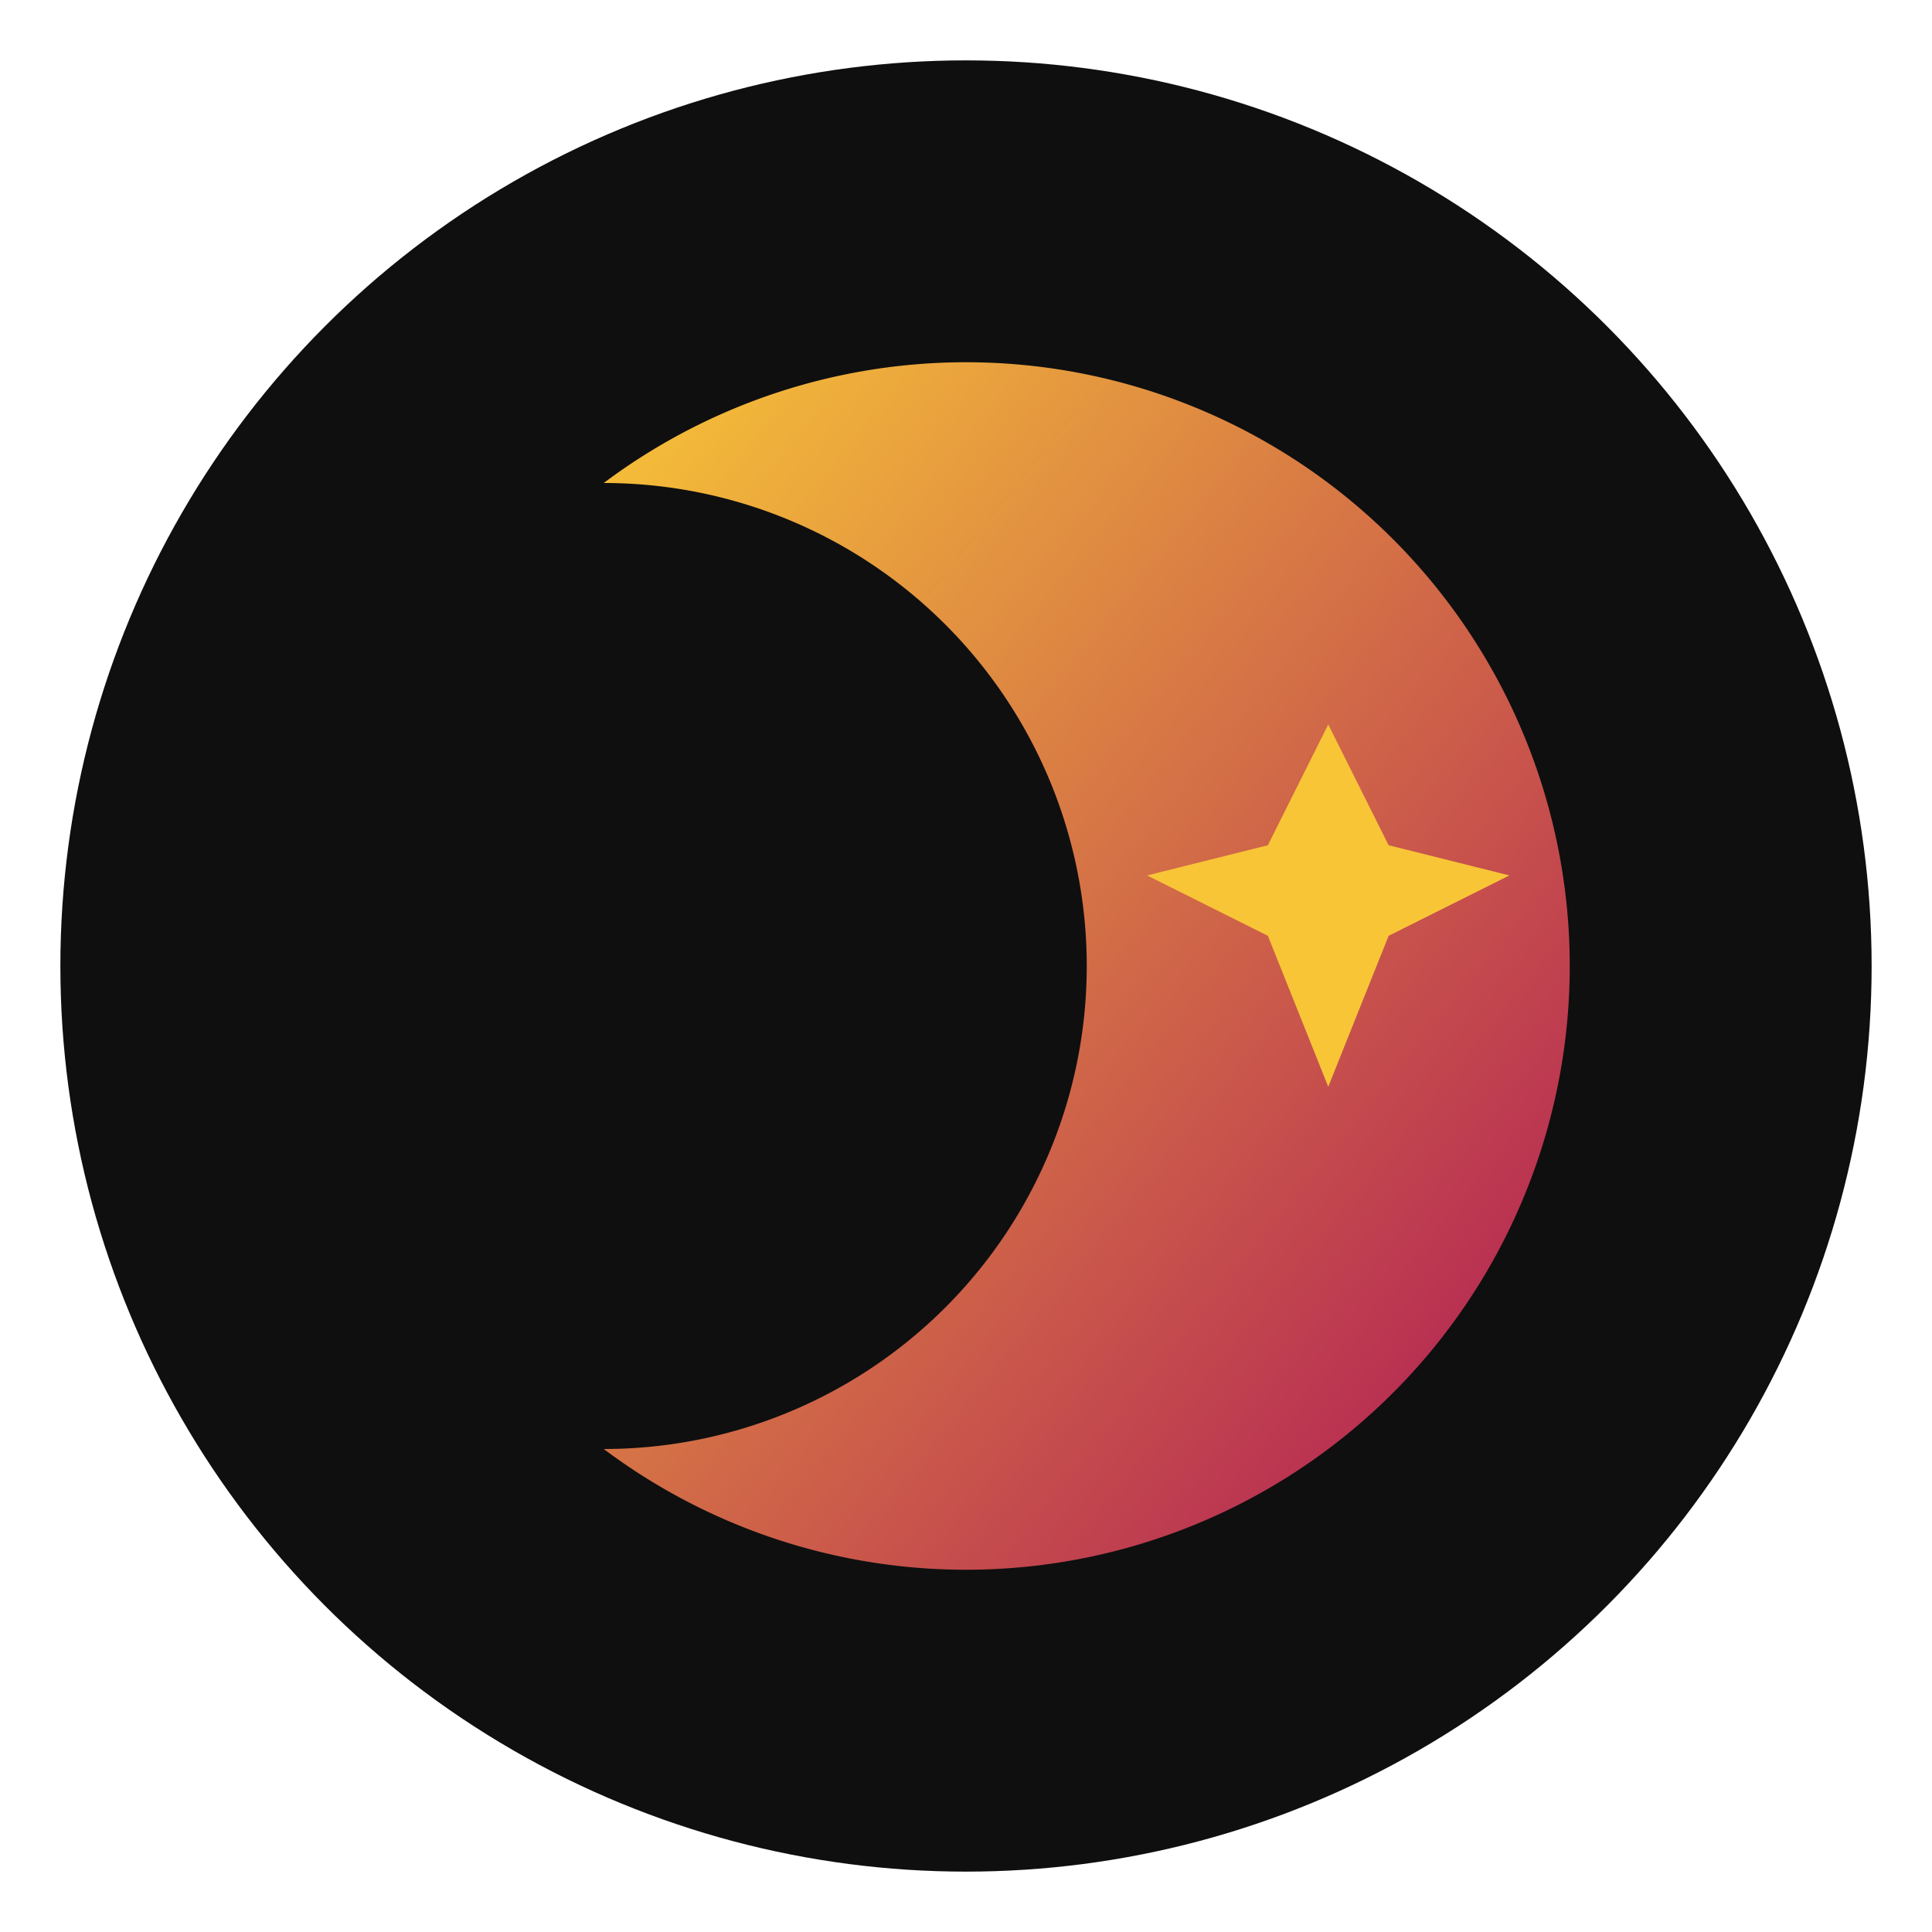
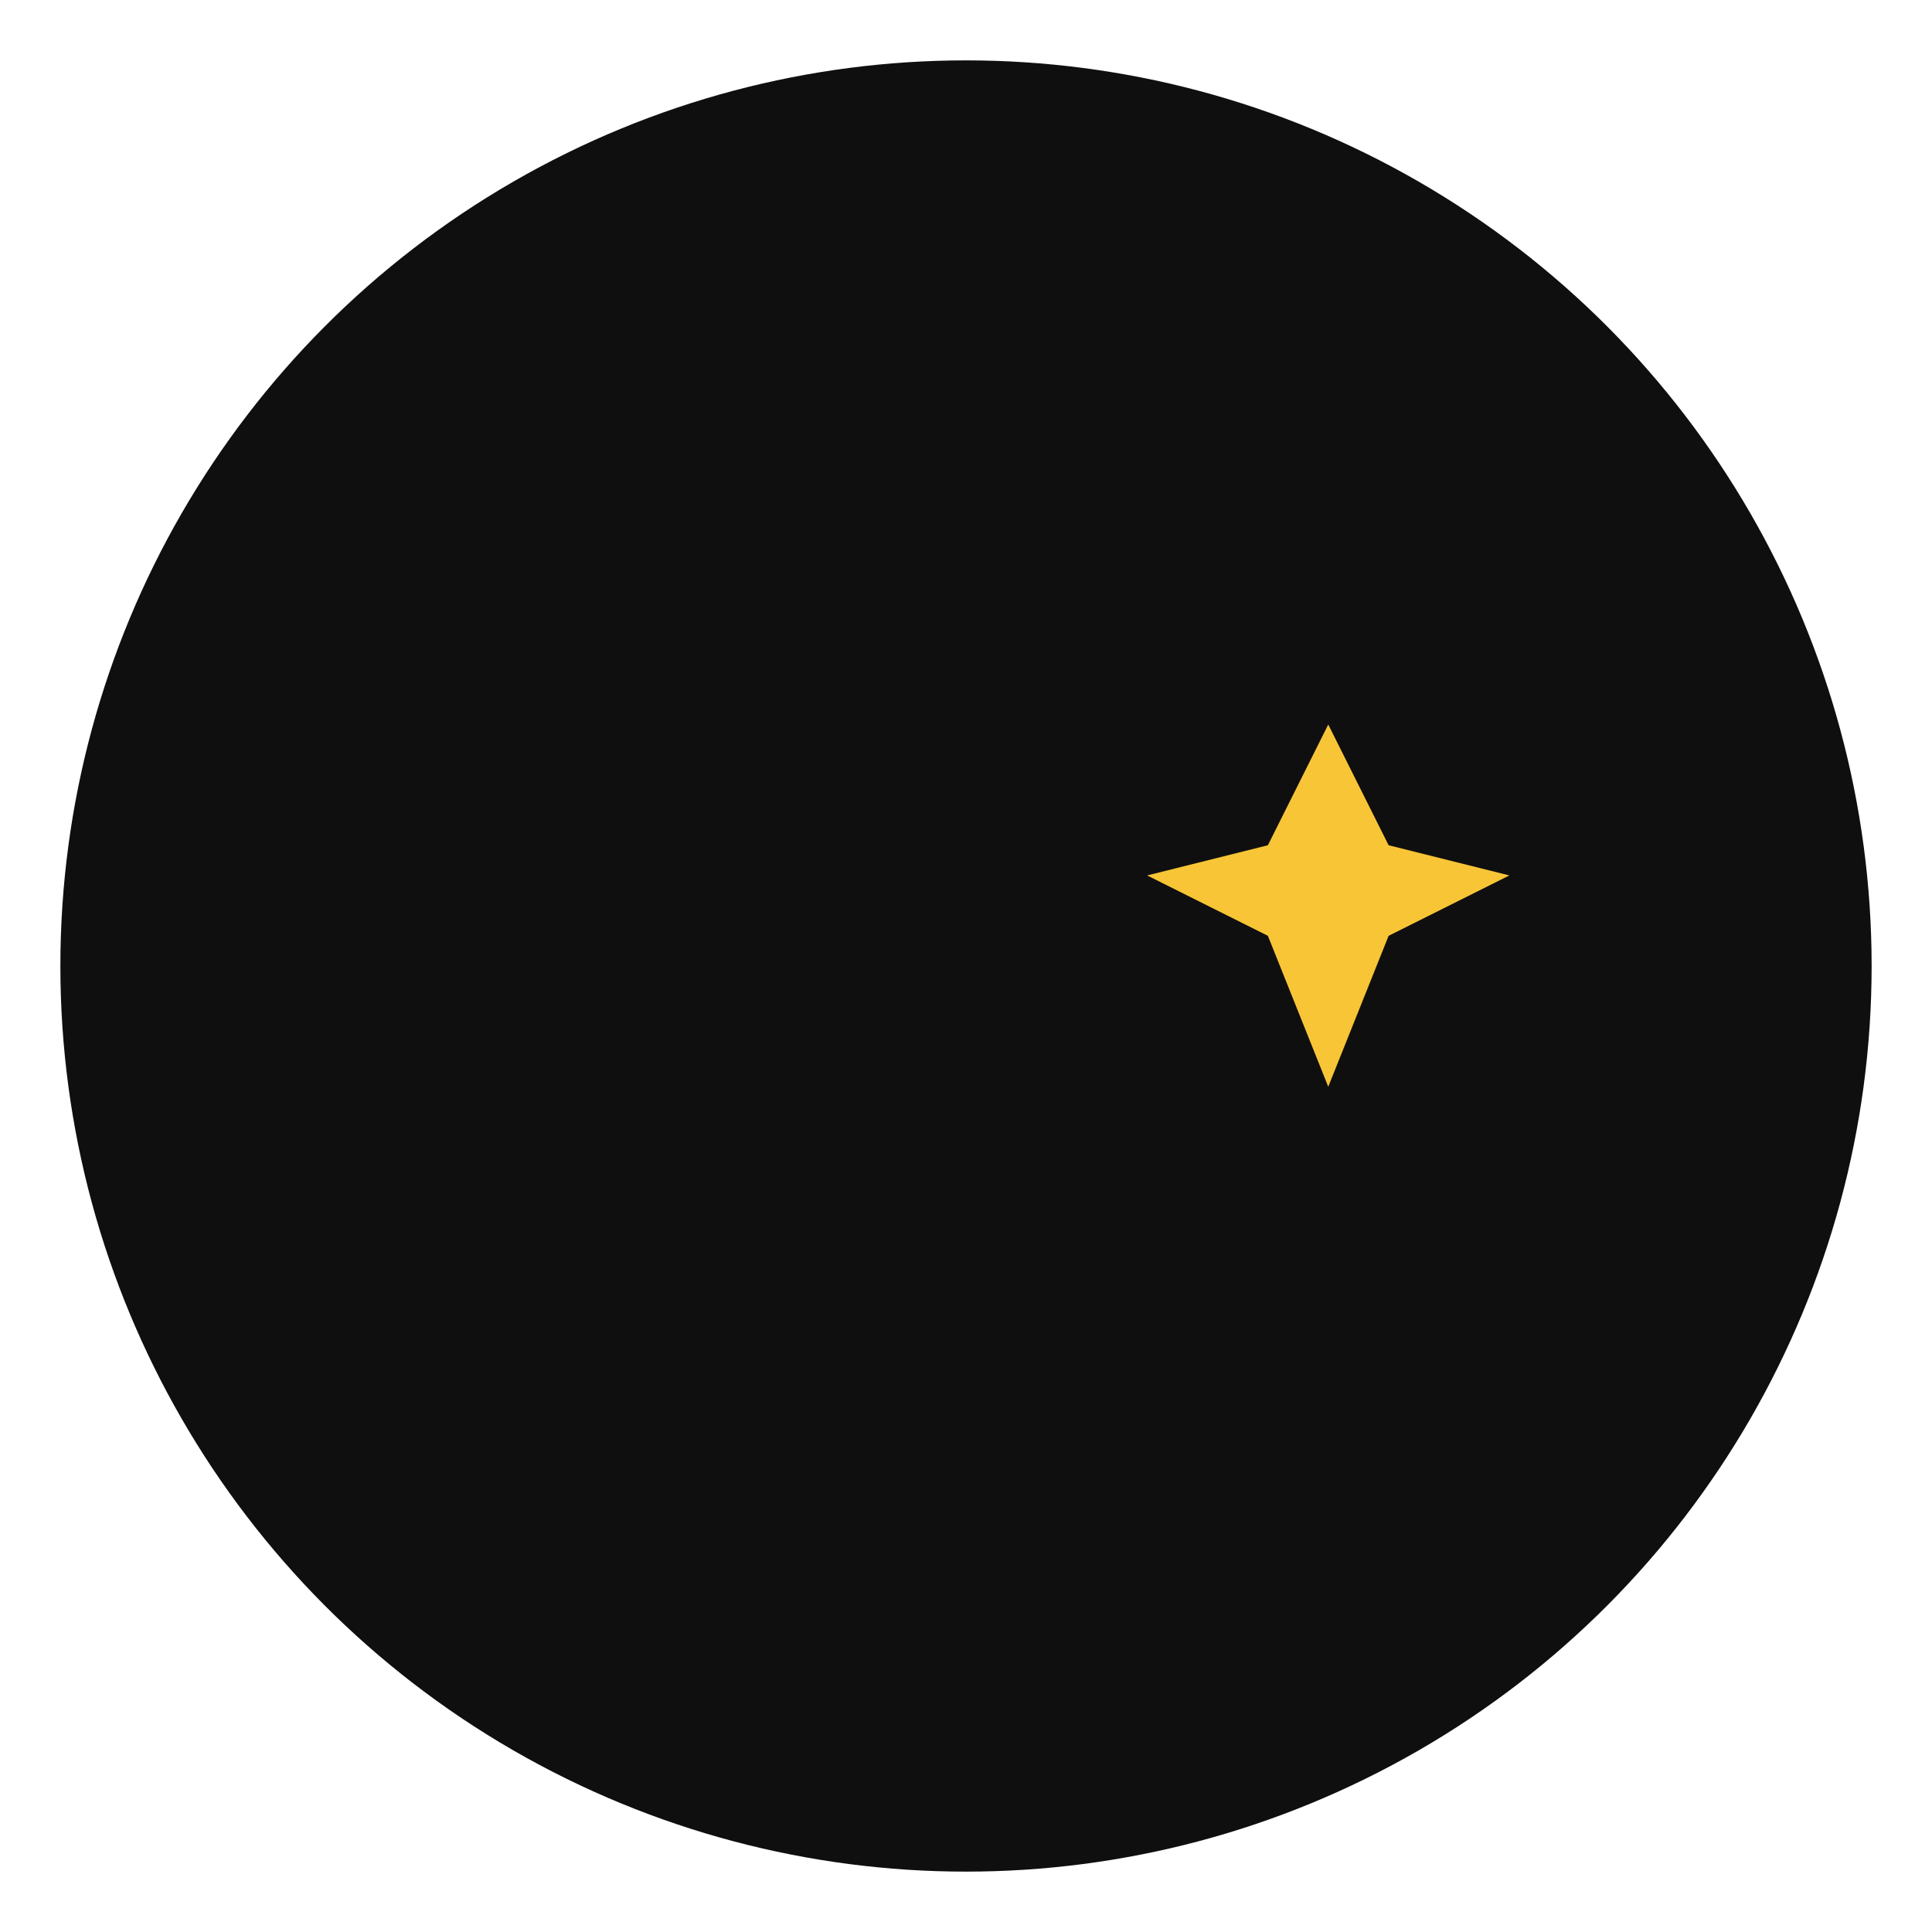
<svg xmlns="http://www.w3.org/2000/svg" viewBox="0 0 32 32" width="32" height="32">
  <defs>
    <linearGradient id="faviconGradient" x1="0%" y1="0%" x2="100%" y2="100%">
      <stop offset="0%" style="stop-color:#f8c537;stop-opacity:1" />
      <stop offset="100%" style="stop-color:#ad1457;stop-opacity:1" />
    </linearGradient>
  </defs>
  <circle cx="16" cy="16" r="15" fill="#0f0f0f" />
-   <path d="M 10,8 A 10,10 0 1,1 10,24 A 8,8 0 1,0 10,8" fill="url(#faviconGradient)" />
  <path d="M 22,12 L 23,14 L 25,14.5 L 23,15.5 L 22,18 L 21,15.5 L 19,14.5 L 21,14 Z" fill="#f8c537" />
</svg>